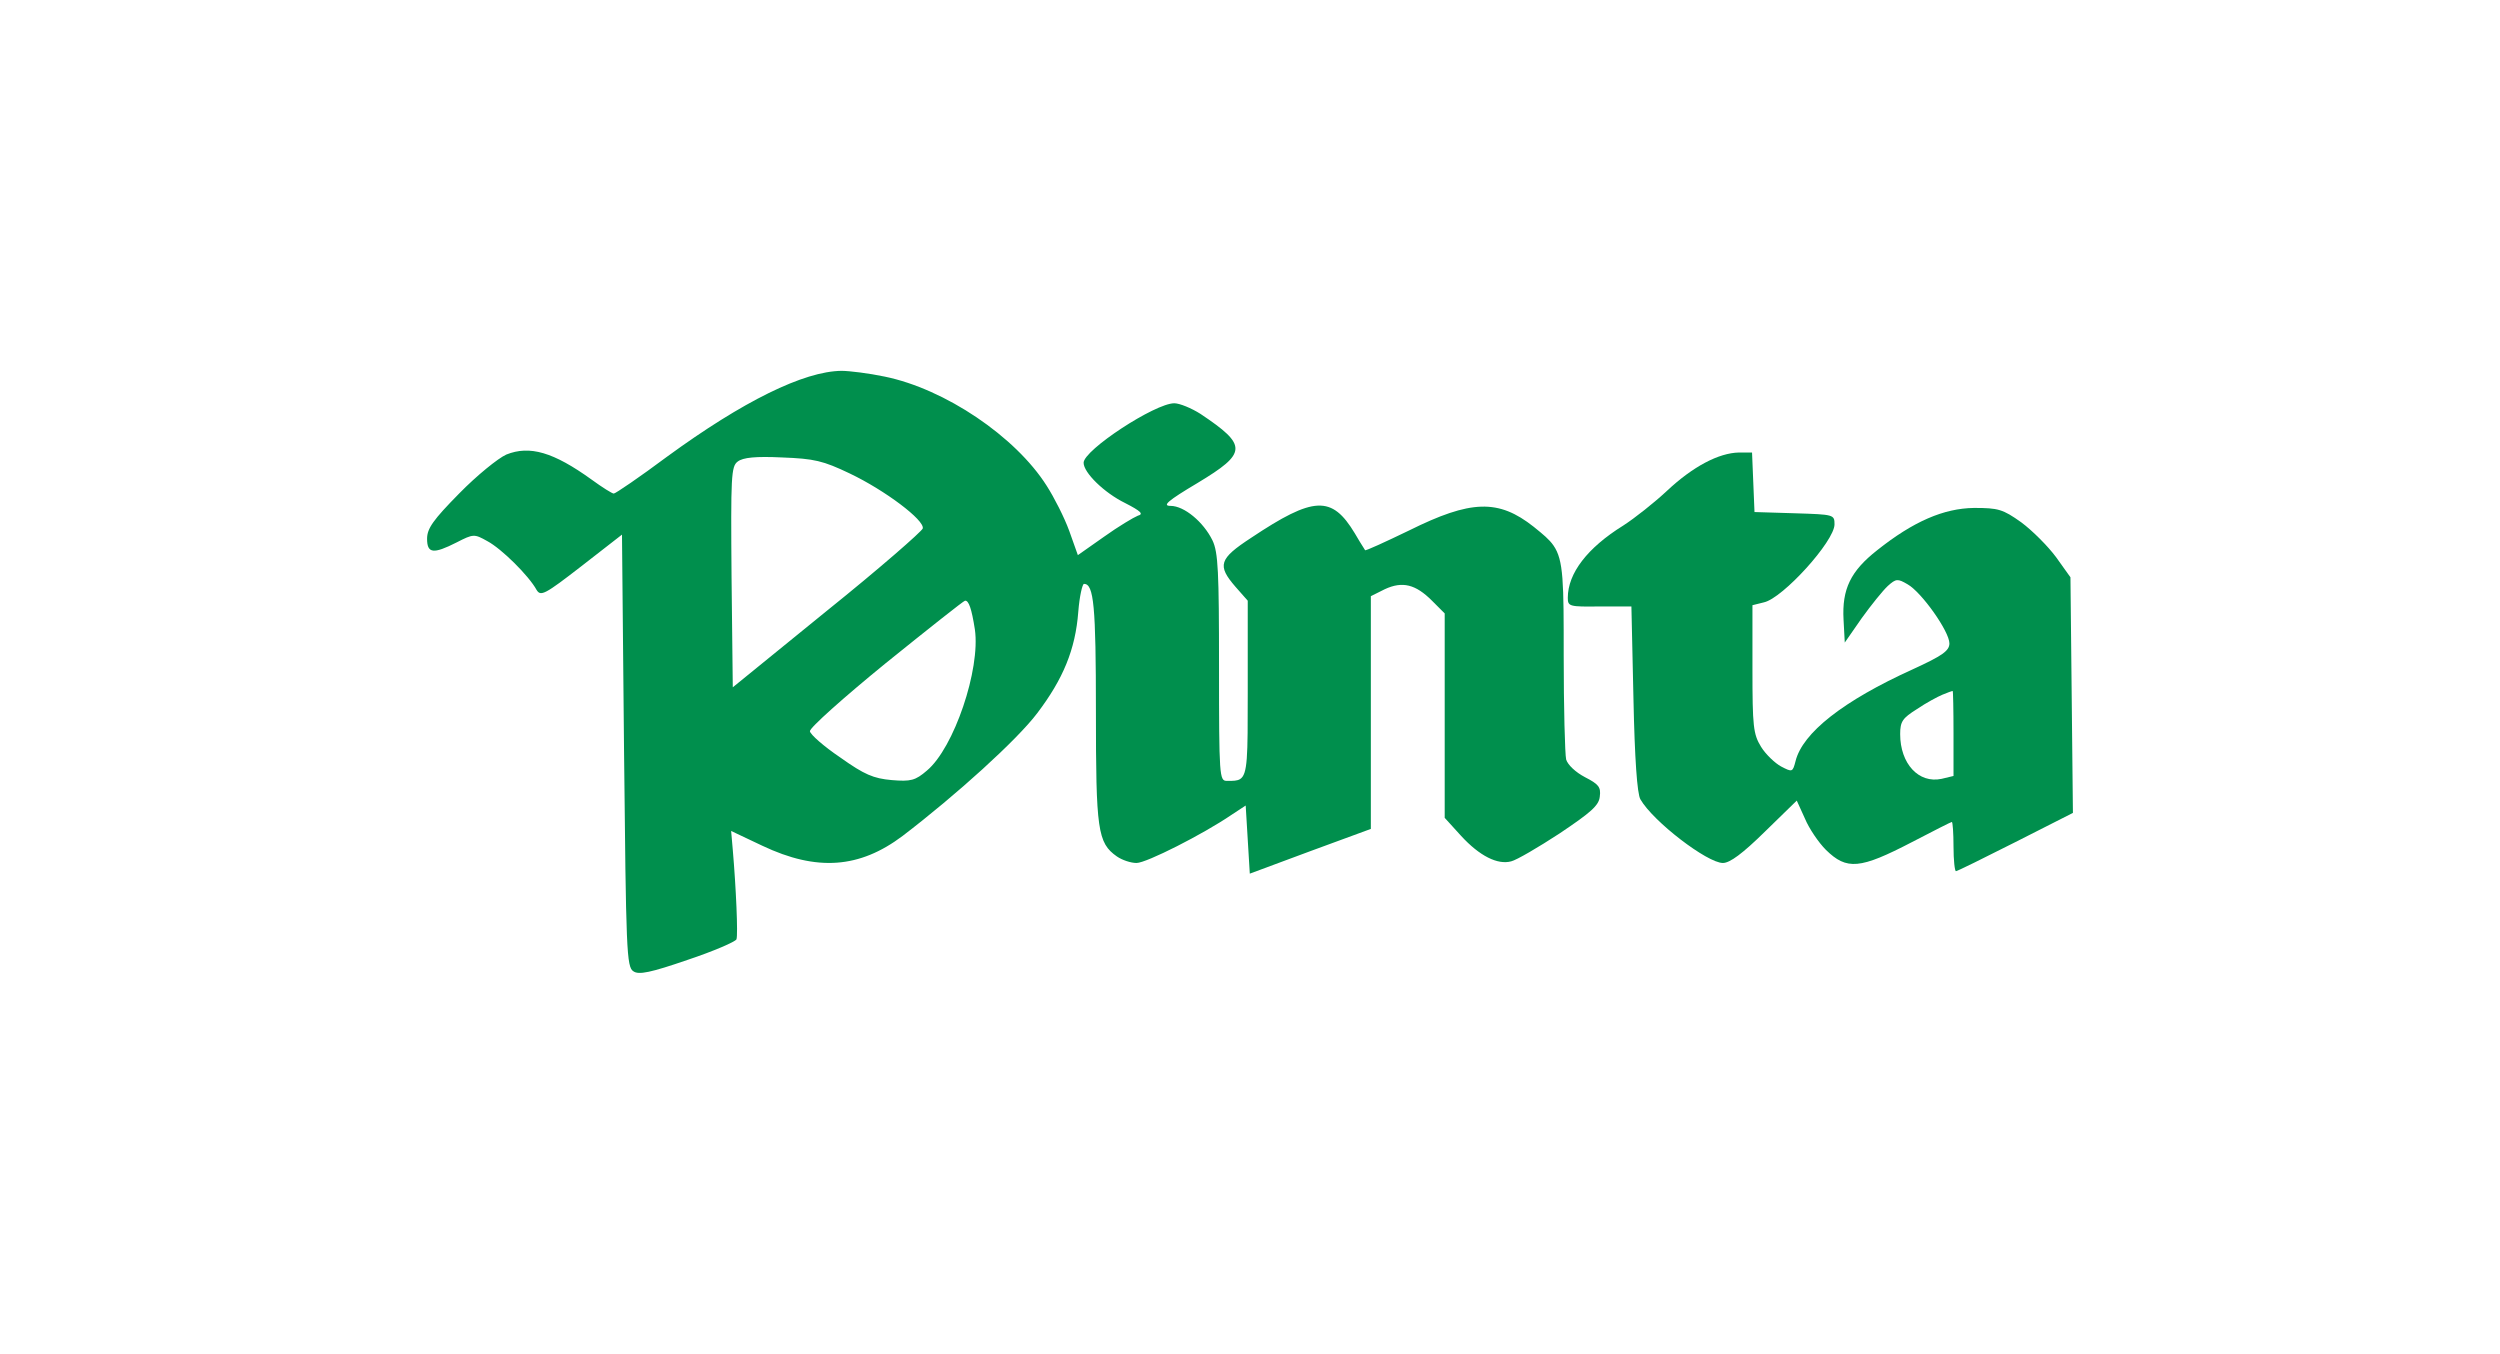
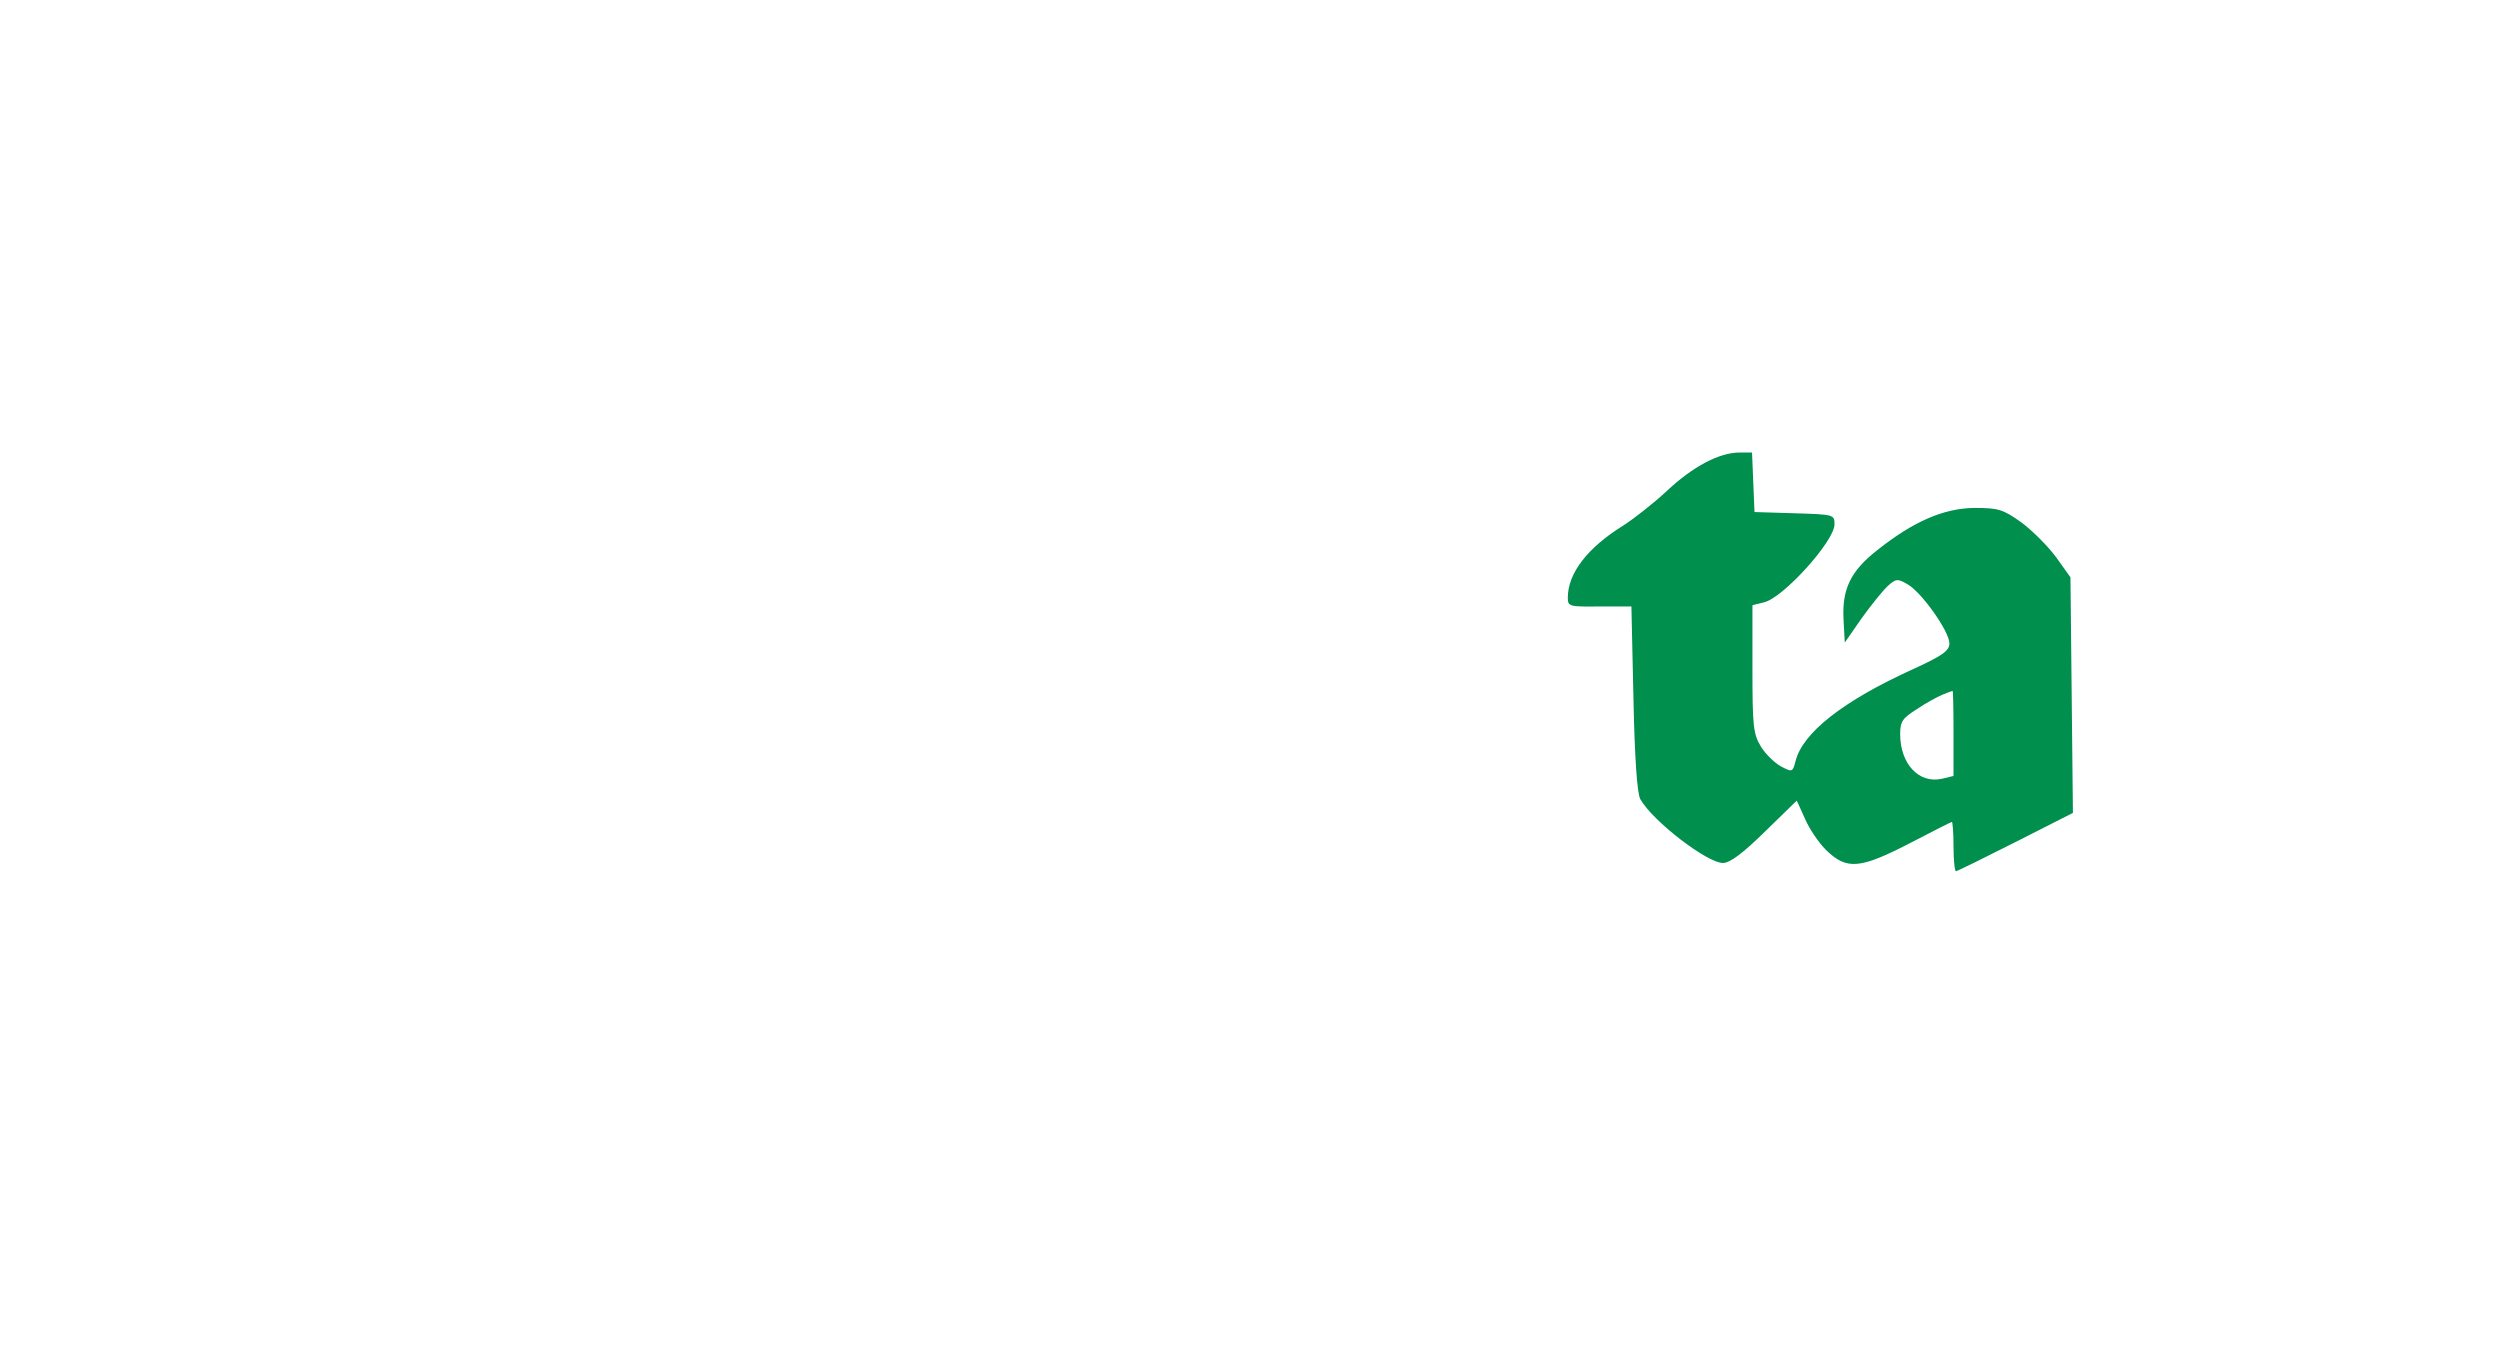
<svg xmlns="http://www.w3.org/2000/svg" width="240" height="130" viewBox="0 0 240 130" fill="none">
-   <path fill-rule="evenodd" clip-rule="evenodd" d="M100.481 46.634C97.488 41.905 90.712 37.334 84.922 36.152C83.425 35.837 81.534 35.601 80.786 35.601C77.162 35.64 71.332 38.517 64.044 43.836C61.405 45.806 59.081 47.383 58.923 47.383C58.766 47.383 57.82 46.791 56.796 46.043C53.133 43.403 50.848 42.733 48.603 43.639C47.815 43.994 45.766 45.649 44.073 47.383C41.591 49.904 41 50.732 41 51.717C41 53.136 41.591 53.214 43.836 52.072C45.451 51.244 45.53 51.244 46.791 51.953C48.13 52.663 50.769 55.263 51.518 56.642C51.911 57.273 52.305 57.076 55.811 54.357L59.711 51.323L59.908 72.089C60.105 91.279 60.144 92.855 60.814 93.249C61.326 93.604 62.468 93.367 66.014 92.146C68.495 91.318 70.583 90.412 70.701 90.175C70.859 89.742 70.662 85.25 70.347 81.585L70.189 79.773L73.183 81.191C78.422 83.674 82.519 83.359 86.655 80.246C91.815 76.305 97.645 71.025 99.575 68.464C102.057 65.193 103.239 62.356 103.515 58.731C103.633 57.233 103.909 56.051 104.066 56.051C105.011 56.051 105.208 58.179 105.208 68.267C105.208 79.694 105.366 80.915 107.217 82.216C107.729 82.57 108.557 82.846 109.108 82.846C110.054 82.846 115.49 80.088 118.208 78.236L119.586 77.33L119.98 83.871L125.81 81.704L131.601 79.576V57.233L132.94 56.564C134.634 55.776 135.895 56.091 137.47 57.667L138.691 58.889V78.512L140.267 80.246C142.04 82.176 143.773 83.043 145.073 82.689C145.585 82.57 147.673 81.349 149.721 80.009C152.715 78 153.503 77.33 153.581 76.463C153.7 75.556 153.463 75.281 152.163 74.611C151.257 74.138 150.509 73.429 150.351 72.916C150.233 72.404 150.115 67.912 150.115 62.947C150.115 55.872 150.115 53.778 149.134 52.366C148.722 51.773 148.137 51.3 147.305 50.628L147.239 50.574C143.852 47.895 141.212 47.974 135.264 50.929C132.98 52.032 131.089 52.899 131.049 52.82C131.037 52.796 130.983 52.71 130.9 52.579C130.716 52.288 130.39 51.775 130.065 51.205C127.859 47.54 126.125 47.619 120.098 51.638C117.026 53.648 116.829 54.278 118.602 56.327L119.783 57.667L119.783 66.561C119.784 72.673 119.784 74.341 119.042 74.796C118.763 74.966 118.38 74.966 117.853 74.966L117.774 74.965C117.065 74.965 117.026 74.532 117.026 64.09C117.026 54.869 116.947 53.017 116.396 51.874C115.529 50.101 113.678 48.565 112.378 48.565C111.55 48.565 112.063 48.092 114.978 46.358C119.744 43.481 119.783 42.772 115.253 39.738C114.387 39.186 113.244 38.714 112.732 38.714C110.881 38.714 104.027 43.206 104.027 44.427C104.027 45.373 105.996 47.304 108.005 48.289C109.542 49.077 109.817 49.353 109.226 49.51C108.832 49.668 107.375 50.535 105.996 51.52L103.475 53.293L102.648 50.968C102.175 49.668 101.19 47.737 100.481 46.634ZM70.229 55.421C70.15 45.688 70.189 44.782 70.82 44.309C71.332 43.915 72.553 43.797 75.074 43.915C78.186 44.033 79.013 44.23 81.573 45.452C84.961 47.067 88.782 49.944 88.585 50.732C88.506 51.008 84.41 54.593 79.407 58.613L70.347 65.981L70.229 55.421ZM85.04 63.657C80.983 66.966 77.713 69.882 77.752 70.198C77.792 70.513 79.092 71.656 80.667 72.719C82.992 74.374 83.858 74.729 85.591 74.887C87.443 75.044 87.876 74.926 88.979 73.98C91.579 71.813 94.139 64.248 93.588 60.425C93.273 58.416 92.997 57.628 92.642 57.667C92.524 57.667 89.097 60.386 85.04 63.657Z" fill="#008F4D" />
  <path fill-rule="evenodd" clip-rule="evenodd" d="M168.432 49.156L168.196 43.442H166.935C165.005 43.481 162.523 44.782 160.042 47.107C158.821 48.249 156.93 49.747 155.827 50.456C152.4 52.584 150.509 55.027 150.509 57.391C150.509 58.219 150.666 58.258 153.581 58.219H156.615L156.812 67.085C156.93 72.798 157.166 76.226 157.481 76.739C158.702 78.867 163.902 82.846 165.399 82.846C166.069 82.846 167.29 81.94 169.417 79.852L172.489 76.857L173.277 78.591C173.671 79.536 174.577 80.876 175.286 81.585C177.295 83.556 178.556 83.437 183.558 80.837C185.607 79.773 187.301 78.906 187.379 78.906C187.458 78.906 187.537 79.97 187.537 81.27C187.537 82.57 187.655 83.634 187.773 83.634C187.892 83.634 190.452 82.373 193.485 80.837L199 78.039L198.764 55.421L197.385 53.49C196.597 52.426 195.1 50.929 194.037 50.141C192.264 48.88 191.831 48.762 189.507 48.762C186.592 48.801 183.677 50.062 180.21 52.82C177.65 54.83 176.822 56.564 176.98 59.48L177.098 61.686L178.713 59.361C179.619 58.1 180.762 56.682 181.234 56.248C182.022 55.539 182.18 55.539 183.125 56.091C184.464 56.84 187.143 60.622 187.143 61.765C187.143 62.474 186.473 62.947 183.637 64.248C176.941 67.282 173.041 70.355 172.371 73.074C172.096 74.138 172.056 74.138 170.993 73.586C170.402 73.271 169.496 72.404 169.062 71.695C168.314 70.473 168.235 69.764 168.235 64.208V58.1L169.338 57.825C171.15 57.431 176.113 51.953 176.113 50.338C176.113 49.395 176.035 49.392 172.322 49.275L168.432 49.156ZM184.031 68.07C184.898 67.479 186.001 66.888 186.473 66.691C186.946 66.493 187.379 66.336 187.458 66.336C187.498 66.296 187.537 68.148 187.537 70.394V74.493L186.395 74.768C184.189 75.241 182.416 73.311 182.416 70.473C182.416 69.252 182.652 68.937 184.031 68.07Z" fill="#008F4D" />
</svg>